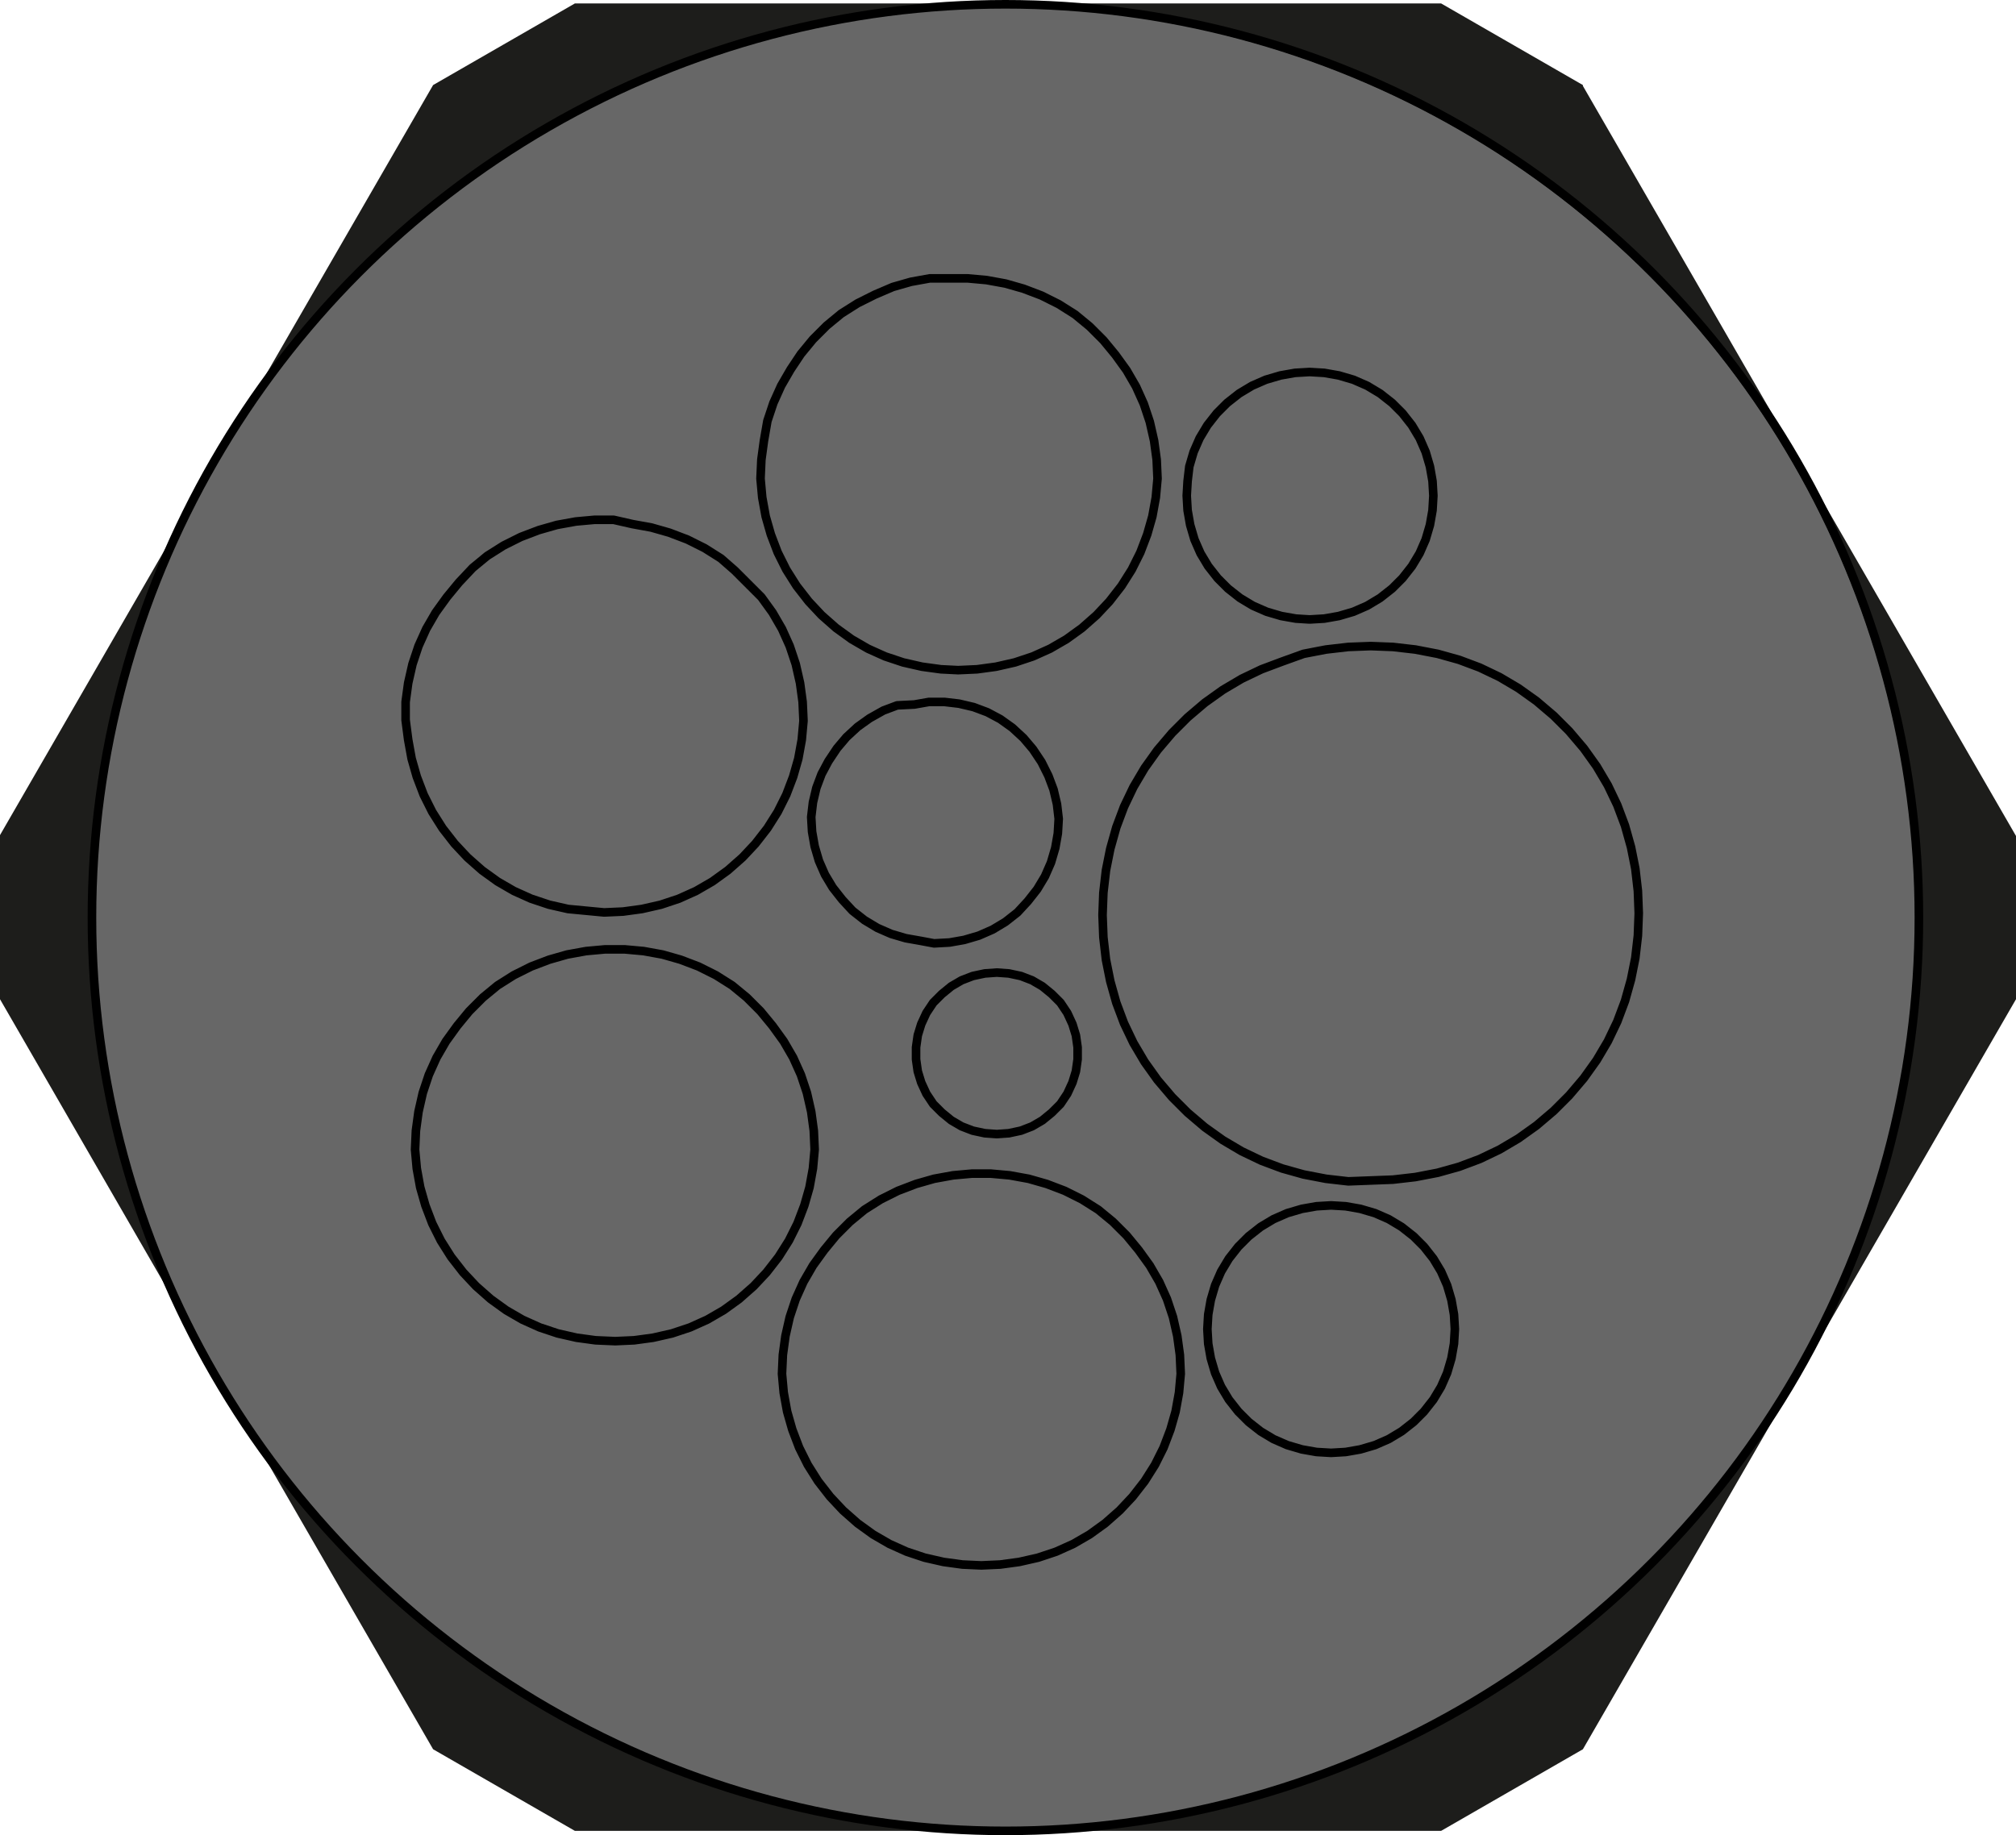
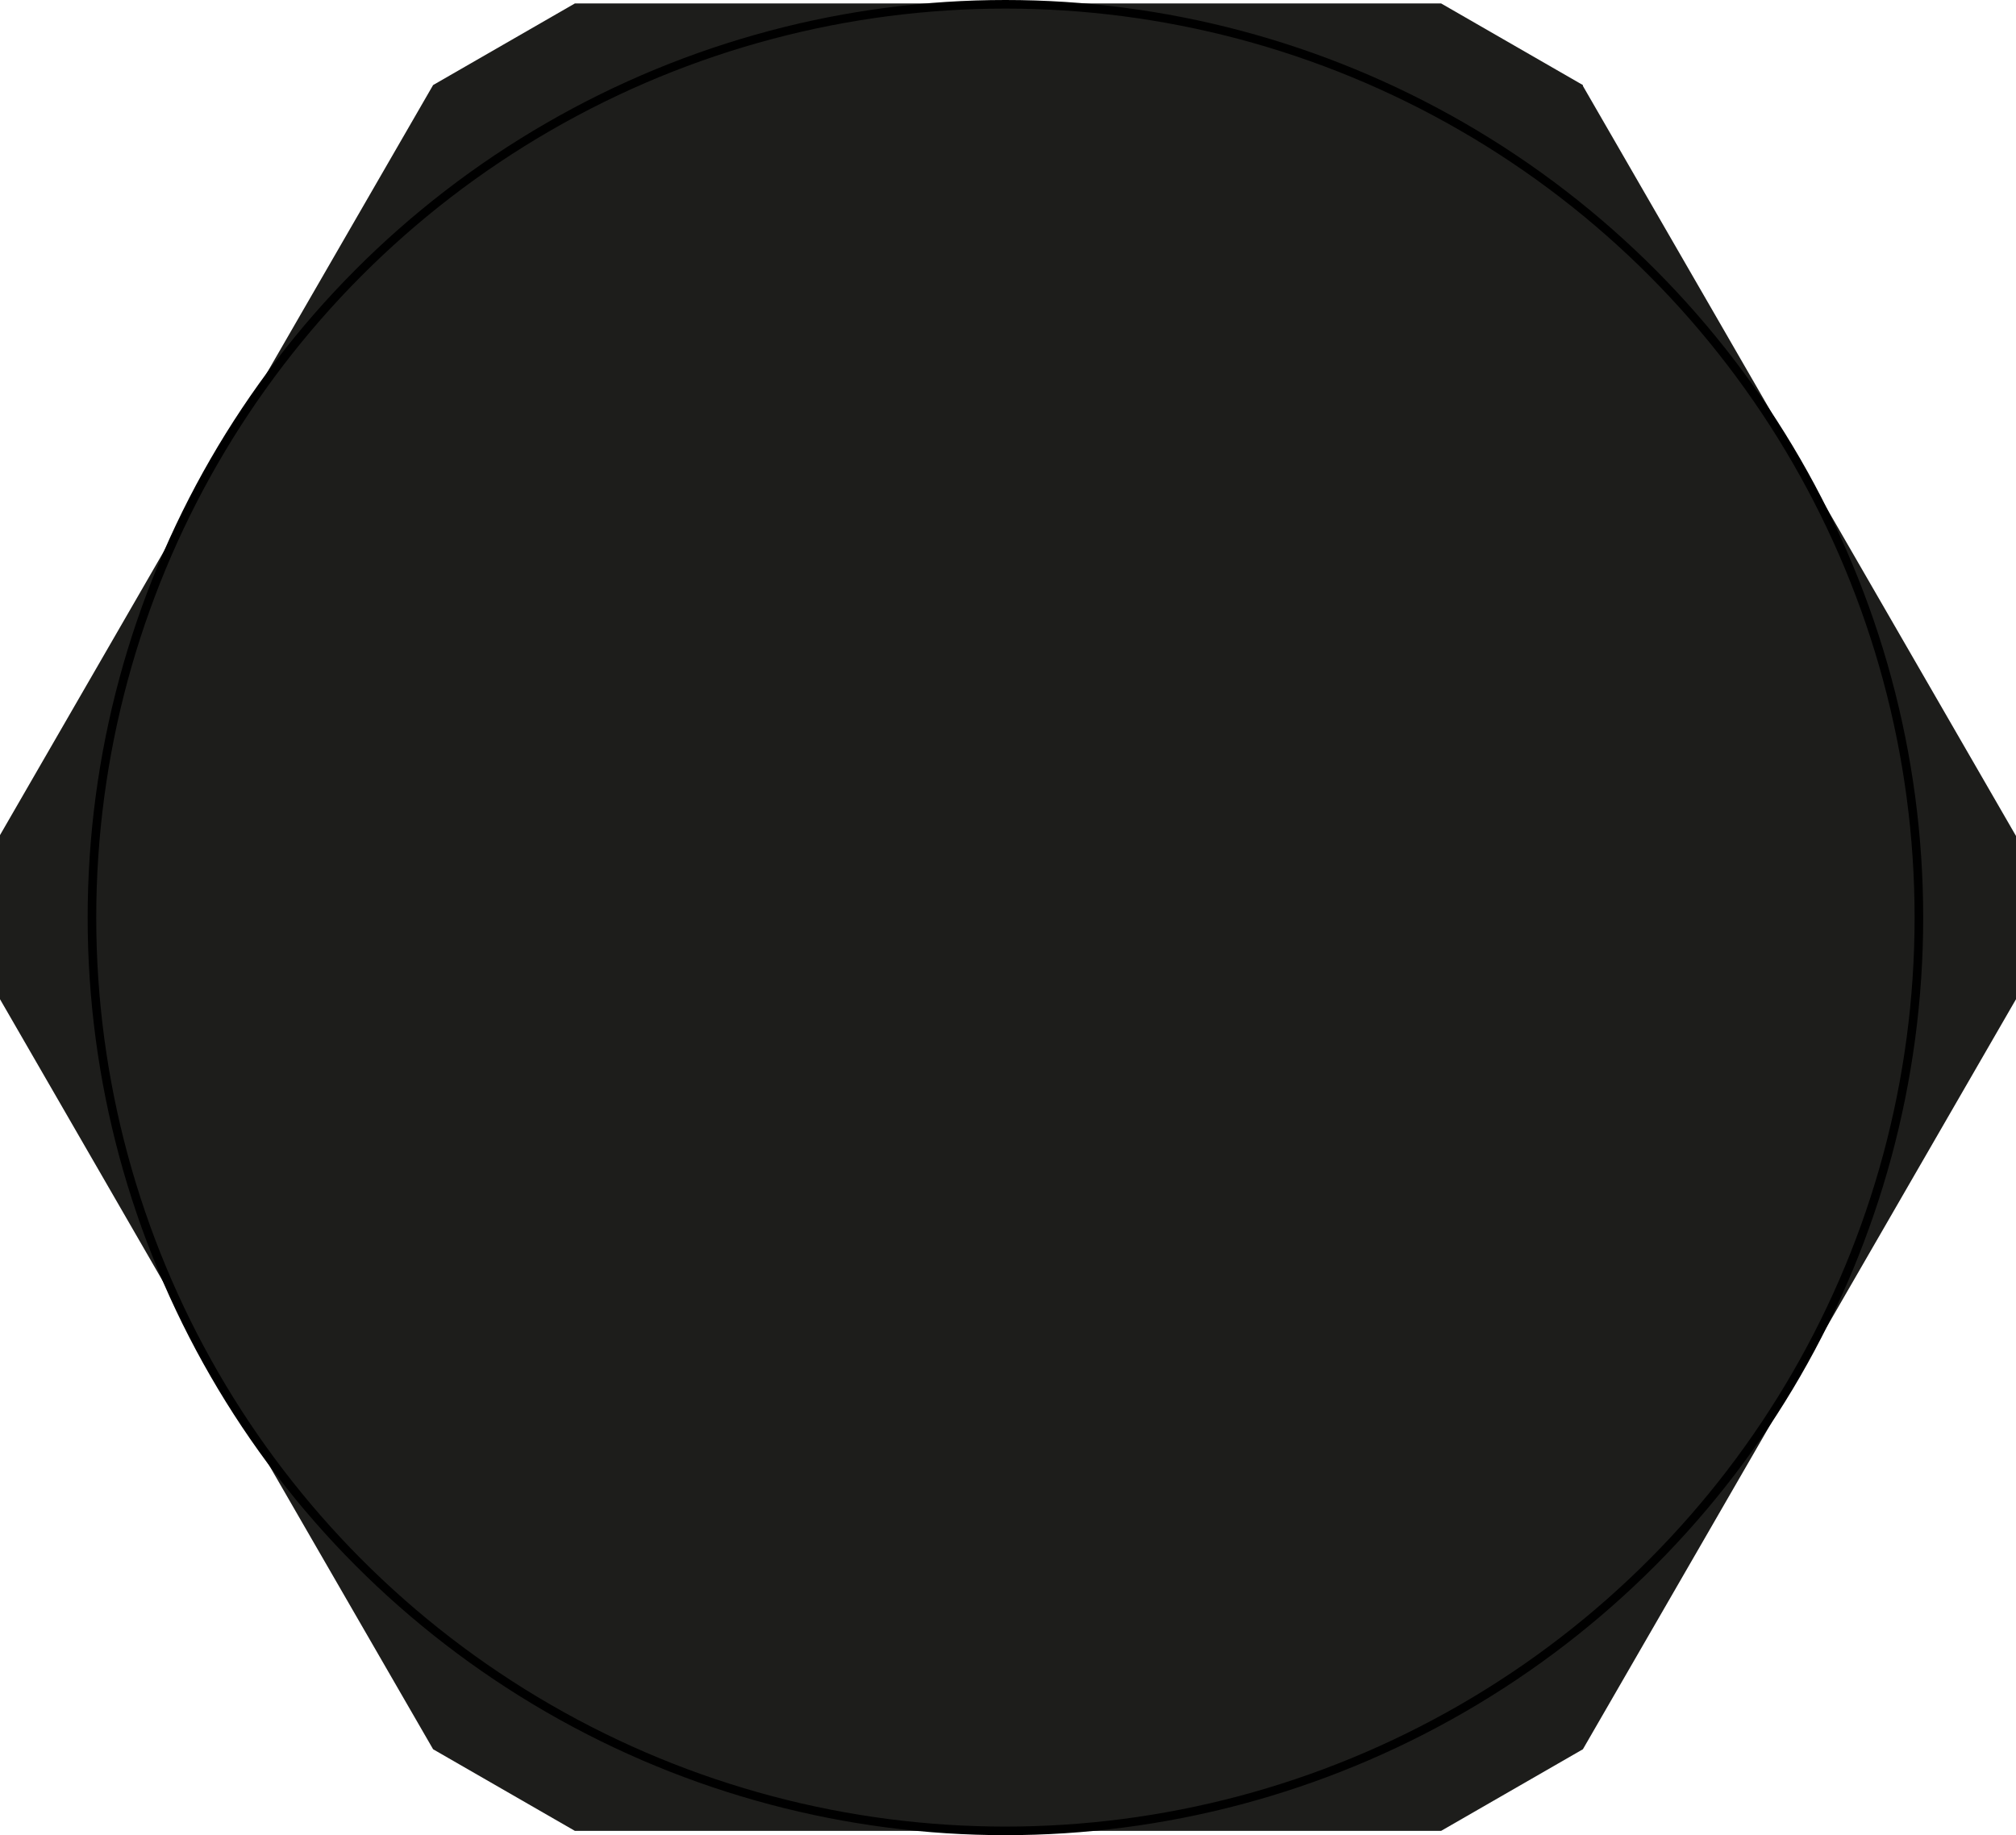
<svg xmlns="http://www.w3.org/2000/svg" version="1.1" id="Ebene_1" x="0px" y="0px" viewBox="0 0 234.6 213.6" enable-background="new 0 0 234.6 213.6" xml:space="preserve">
  <polygon fill="#1D1D1B" points="184.2,9.9 167.7,0.4 66.9,0.4 66.9,0.4 50.4,9.9 0,97.2 0,97.3 0,116.3 50.4,203.6 50.4,203.6   66.9,213.1 167.7,213.1 167.7,213.1 184.2,203.6 234.6,116.3 234.6,116.3 234.6,97.3 184.2,10 " />
-   <circle fill="#676767" cx="116.8" cy="107" r="106.1" />
-   <path fill="none" stroke="#000000" stroke-linecap="round" stroke-linejoin="round" stroke-miterlimit="10" d="M152.4,72.1l1.7-0.1  l1.7-0.3l1.7-0.5l1.6-0.7l1.5-0.9l1.4-1.1l1.2-1.2l1.1-1.4l0.9-1.5l0.7-1.6l0.5-1.7l0.3-1.7l0.1-1.7l-0.1-1.7l-0.3-1.7l-0.5-1.7  l-0.7-1.6l-0.9-1.5l-1.1-1.4l-1.2-1.2l-1.4-1.1l-1.5-0.9l-1.6-0.7l-1.7-0.5l-1.7-0.3l-1.7-0.1l-1.7,0.1l-1.7,0.3l-1.7,0.5l-1.6,0.7  l-1.5,0.9l-1.4,1.1l-1.2,1.2l-1.1,1.4l-0.9,1.5l-0.7,1.6l-0.5,1.7l-0.2,1.7l-0.1,1.7l0.1,1.7l0.3,1.7l0.5,1.7l0.7,1.6l0.9,1.5  l1.1,1.4l1.2,1.2l1.4,1.1l1.5,0.9l1.6,0.7l1.7,0.5l1.7,0.3L152.4,72.1 M159.5,137.4l2.6-0.1l2.6-0.3l2.6-0.5l2.5-0.7l2.4-0.9  l2.3-1.1l2.2-1.3l2.1-1.5l2-1.7l1.8-1.8l1.7-2l1.5-2.1l1.3-2.2l1.1-2.3l0.9-2.4l0.7-2.5l0.5-2.5l0.3-2.6l0.1-2.6l-0.1-2.6l-0.3-2.6  l-0.5-2.5l-0.7-2.5l-0.9-2.4l-1.1-2.3l-1.3-2.2l-1.5-2.1l-1.7-2l-1.8-1.8l-2-1.7l-2.1-1.5l-2.2-1.3l-2.3-1.1l-2.4-0.9l-2.5-0.7  l-2.6-0.5l-2.6-0.3l-2.6-0.1l-2.6,0.1l-2.6,0.3l-2.6,0.5l-2.5,0.9l-2.4,0.9l-2.3,1.1l-2.2,1.3l-2.1,1.5l-2,1.7l-1.8,1.8l-1.7,2  l-1.5,2.1l-1.3,2.2l-1.1,2.3l-0.9,2.4l-0.7,2.5l-0.5,2.5l-0.3,2.6l-0.1,2.6l0.1,2.6l0.3,2.6l0.5,2.5l0.7,2.5l0.9,2.4l1.1,2.3  l1.3,2.2l1.5,2.1l1.7,2l1.8,1.8l2,1.7l2.1,1.5l2.2,1.3l2.3,1.1l2.4,0.9l2.5,0.7l2.6,0.5l2.6,0.3L159.5,137.4 M154.9,169.1l1.7-0.1  l1.7-0.3l1.7-0.5l1.6-0.7l1.5-0.9l1.4-1.1l1.2-1.2l1.1-1.4l0.9-1.5l0.7-1.6l0.5-1.7l0.3-1.7l0.1-1.7l-0.1-1.7l-0.3-1.7l-0.5-1.7  l-0.7-1.6l-0.9-1.5l-1.1-1.4l-1.2-1.2l-1.4-1.1l-1.5-0.9l-1.6-0.7l-1.7-0.5l-1.7-0.3l-1.7-0.1l-1.7,0.1l-1.7,0.3l-1.7,0.5l-1.6,0.7  l-1.5,0.9l-1.4,1.1l-1.2,1.2l-1.1,1.4l-0.9,1.5l-0.7,1.6l-0.5,1.7l-0.3,1.7l-0.1,1.7l0.1,1.7l0.3,1.7l0.5,1.7l0.7,1.6l0.9,1.5  l1.1,1.4l1.2,1.2l1.4,1.1l1.5,0.9l1.6,0.7l1.7,0.5l1.7,0.3L154.9,169.1 M116,132l1.4-0.1l1.4-0.3l1.3-0.5l1.2-0.7l1.1-0.9l1-1  l0.8-1.2l0.6-1.3l0.4-1.3l0.2-1.4v-1.4l-0.2-1.4l-0.4-1.3l-0.6-1.3l-0.8-1.2l-1-1l-1.1-0.9l-1.2-0.7l-1.3-0.5l-1.4-0.3l-1.4-0.1  l-1.4,0.1l-1.4,0.3l-1.3,0.5l-1.2,0.7l-1.1,0.9l-1,1l-0.8,1.2l-0.6,1.3l-0.4,1.3l-0.2,1.4v1.4l0.2,1.4l0.4,1.3l0.6,1.3l0.8,1.2l1,1  l1.1,0.9l1.2,0.7l1.3,0.5l1.4,0.3L116,132 M114.2,182.2l2.2-0.1l2.2-0.3l2.2-0.5l2.1-0.7l2-0.9l1.9-1.1l1.8-1.3l1.7-1.5l1.5-1.6  l1.4-1.8l1.2-1.9l1-2l0.8-2.1l0.6-2.1l0.4-2.2l0.2-2.2l-0.1-2.2l-0.3-2.2l-0.5-2.2l-0.7-2.1l-0.9-2l-1.1-1.9l-1.3-1.8l-1.4-1.7  l-1.6-1.6l-1.7-1.4l-1.9-1.2l-2-1l-2.1-0.8l-2.1-0.6l-2.2-0.4l-2.2-0.2h-2.2l-2.2,0.2l-2.2,0.4l-2.1,0.6l-2.1,0.8l-2,1l-1.9,1.2  l-1.7,1.4l-1.6,1.6l-1.4,1.7l-1.3,1.8l-1.1,1.9l-0.9,2l-0.7,2.1l-0.5,2.2l-0.3,2.2l-0.1,2.2l0.2,2.2l0.4,2.2l0.6,2.1l0.8,2.1l1,2  l1.2,1.9l1.4,1.8l1.5,1.6l1.7,1.5l1.8,1.3l1.9,1.1l2,0.9l2.1,0.7l2.2,0.5l2.2,0.3L114.2,182.2 M71.6,156.1l2.2-0.1l2.2-0.3l2.2-0.5  l2.1-0.7l2-0.9l1.9-1.1l1.8-1.3l1.7-1.5l1.5-1.6l1.4-1.8l1.2-1.9l1-2l0.8-2.1l0.6-2.1l0.4-2.2l0.2-2.2l-0.1-2.2l-0.3-2.2l-0.5-2.2  l-0.7-2.1l-0.9-2l-1.1-1.9l-1.3-1.8l-1.4-1.7l-1.6-1.6l-1.7-1.4l-1.9-1.2l-2-1l-2.1-0.8l-2.1-0.6l-2.2-0.4l-2.2-0.2h-2.3l-2.2,0.2  l-2.2,0.4l-2.1,0.6l-2.1,0.8l-2,1l-1.9,1.2l-1.7,1.4l-1.6,1.6l-1.4,1.7l-1.3,1.8l-1.1,1.9l-0.9,2l-0.7,2.1l-0.5,2.2l-0.3,2.2  l-0.1,2.2l0.2,2.2l0.4,2.2l0.6,2.1l0.8,2.1l1,2l1.2,1.9l1.4,1.8l1.5,1.6l1.7,1.5l1.8,1.3l1.9,1.1l2,0.9l2.1,0.7l2.2,0.5l2.2,0.3  L71.6,156.1 M108.7,109.8l1.8-0.1l1.7-0.3l1.7-0.5l1.6-0.7l1.5-0.9l1.4-1.1l1.2-1.3l1.1-1.4l0.9-1.5l0.7-1.6l0.5-1.7l0.3-1.7  l0.1-1.7l-0.2-1.7l-0.4-1.7l-0.6-1.6l-0.8-1.6l-1-1.5l-1.1-1.3l-1.3-1.2l-1.4-1l-1.5-0.8l-1.6-0.6l-1.7-0.4l-1.7-0.2h-1.8l-1.7,0.3  l-2,0.1l-1.6,0.6l-1.6,0.9l-1.4,1l-1.3,1.2l-1.1,1.3l-1,1.5l-0.8,1.5L95,91.7l-0.4,1.7l-0.2,1.7l0.1,1.7l0.3,1.7l0.5,1.7l0.7,1.6  l0.9,1.5l1.1,1.4l1.2,1.3l1.4,1.1l1.5,0.9l1.6,0.7l1.7,0.5l1.7,0.3L108.7,109.8 M111.5,78l2.2-0.1l2.2-0.3l2.2-0.5l2.1-0.7l2-0.9  l1.9-1.1l1.8-1.3l1.7-1.5l1.5-1.6l1.4-1.8l1.2-1.9l1-2l0.8-2.1l0.6-2.1l0.4-2.2l0.2-2.2l-0.1-2.2l-0.3-2.2l-0.5-2.2l-0.7-2.1l-0.9-2  l-1.1-1.9l-1.3-1.8l-1.4-1.7l-1.6-1.6l-1.7-1.4l-1.9-1.2l-2-1l-2.1-0.8L117,33l-2.2-0.4l-2.2-0.2h-2.2h-2.2l-2.2,0.4l-2.1,0.6  l-2.1,0.9l-2,1l-1.9,1.2l-1.7,1.4l-1.6,1.6l-1.4,1.7L92,43l-1.1,1.9l-0.9,2L89.3,49l-0.4,2.3l-0.3,2.2l-0.1,2.2l0.2,2.2l0.4,2.2  l0.6,2.1l0.8,2.1l1,2l1.2,1.9l1.4,1.8l1.5,1.6l1.7,1.5l1.8,1.3l1.9,1.1l2,0.9l2.1,0.7l2.2,0.5l2.2,0.3L111.5,78 M70.3,106.2l2.2-0.1  l2.2-0.3l2.2-0.5l2.1-0.7l2-0.9l1.9-1.1l1.8-1.3l1.7-1.5l1.5-1.6l1.4-1.8l1.2-1.9l1-2l0.8-2.1l0.6-2.1l0.4-2.2l0.2-2.2l-0.1-2.2  l-0.3-2.2l-0.5-2.2l-0.7-2.1l-0.9-2l-1.1-1.9l-1.3-1.8L87.1,68l-1.6-1.6L83.9,65L82,63.8l-2-1L77.9,62l-2.1-0.6L73.6,61l-2.2-0.5  h-2.2L67,60.7l-2.2,0.4l-2.1,0.6l-2.1,0.8l-2,1l-1.9,1.2L55,66.1l-1.6,1.7L52,69.5l-1.3,1.8l-1.1,1.9l-0.9,2L48,77.3l-0.5,2.2  l-0.3,2.2v2.1l0.3,2.3l0.4,2.2l0.6,2.1l0.8,2.1l1,2l1.2,1.9l1.4,1.8l1.5,1.6l1.7,1.5l1.8,1.3l1.9,1.1l2,0.9l2.1,0.7l2.2,0.5l2.1,0.2  L70.3,106.2" />
  <circle fill="none" stroke="#000000" stroke-linecap="round" stroke-linejoin="round" stroke-miterlimit="10" cx="117" cy="106.8" r="106.3" />
</svg>